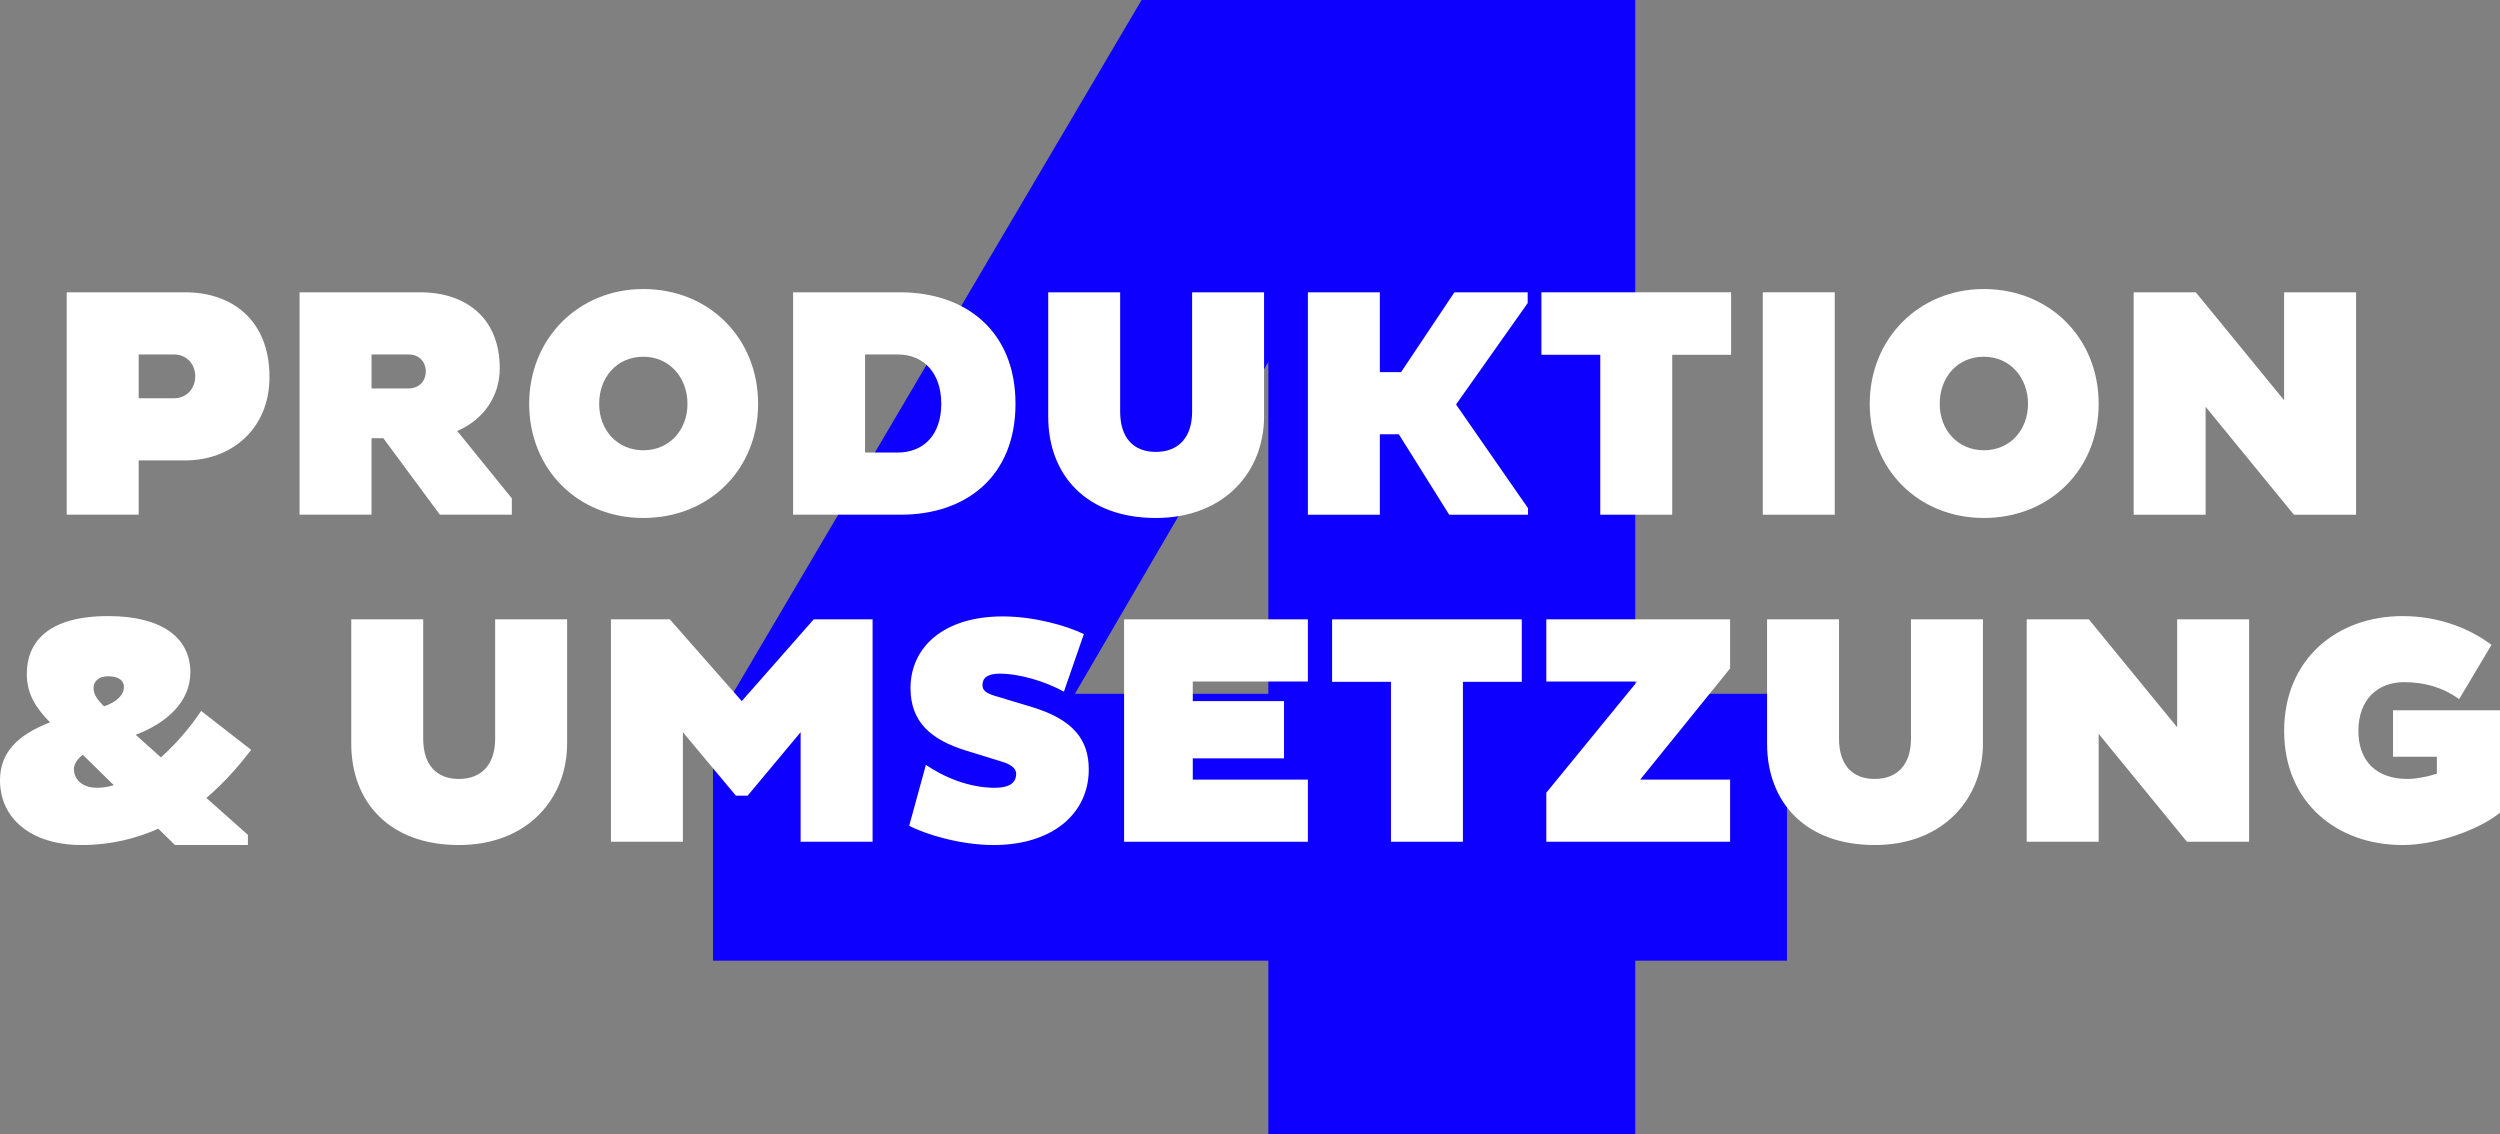
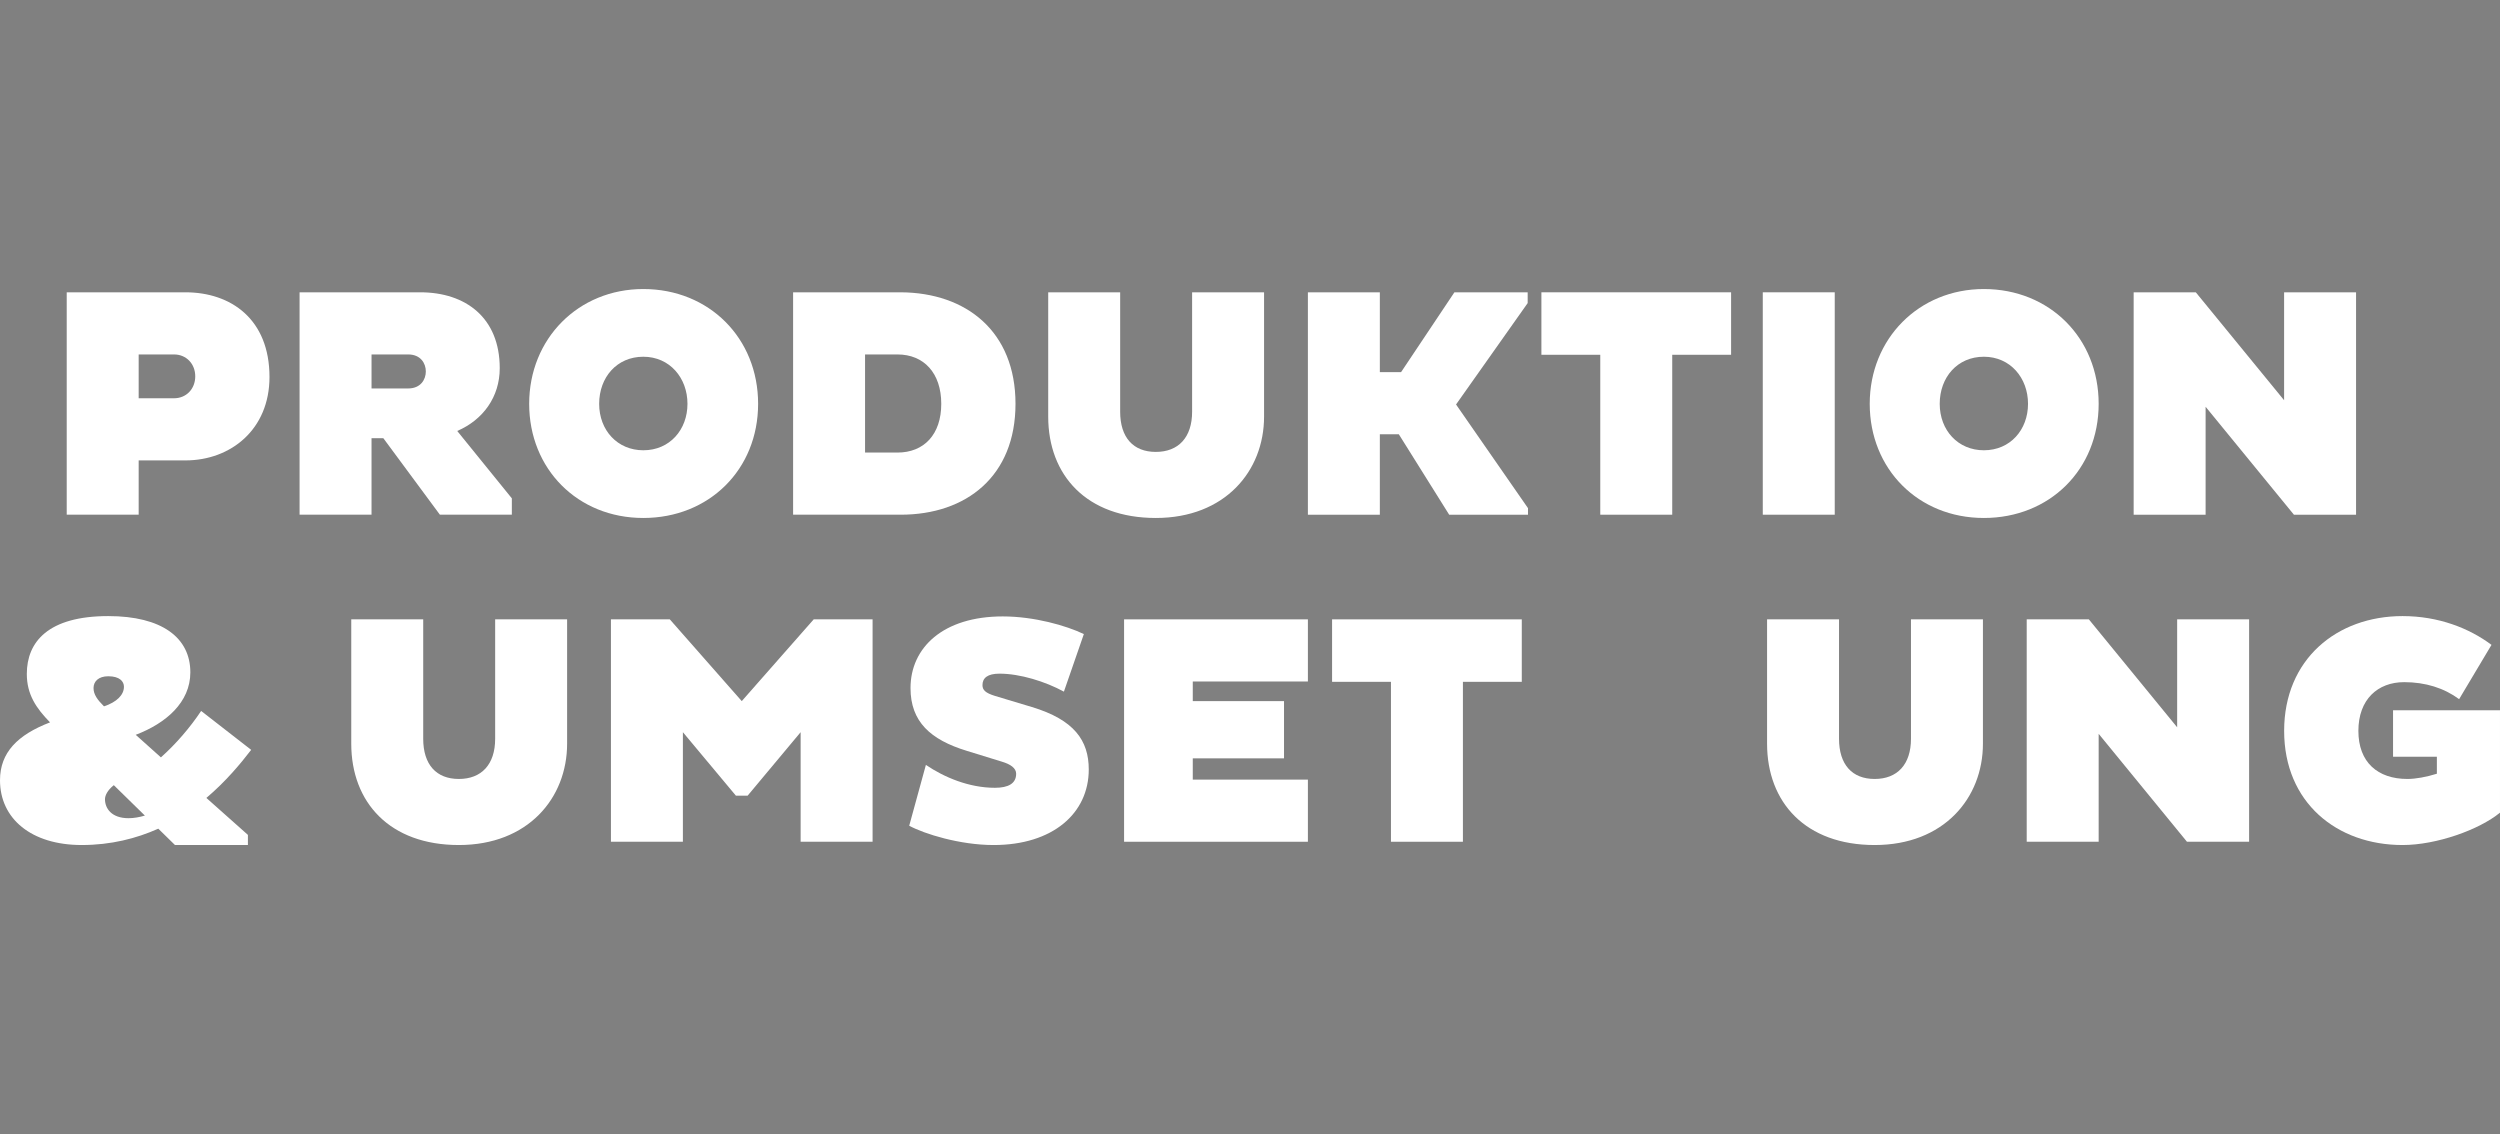
<svg xmlns="http://www.w3.org/2000/svg" id="Ebene_1" data-name="Ebene 1" viewBox="0 0 611.52 277.41">
  <rect x="0" y="0" width="611.52" height="277.41" fill="#808080" stroke="none" />
  <defs>
    <style> .cls-1 { isolation: isolate; } .cls-2 { fill: #0d00ff; } .cls-2, .cls-3 { stroke-width: 0px; } .cls-3 { fill: #fff; } </style>
  </defs>
  <g id="_4" data-name=" 4" class="cls-1">
    <g class="cls-1">
-       <path class="cls-2" d="m400,234.98v42.43h-89.75v-42.43h-135.85v-57.11L279.24,0h120.76v169.71h37.12v65.27h-37.12Zm-89.75-65.27v-81.18l-47.32,81.18h47.32Z" />
-     </g>
+       </g>
  </g>
  <g id="Produktion_Umsetzung" data-name="Produktion Umsetzung" class="cls-1">
    <g class="cls-1">
      <path class="cls-3" d="m16.32,71.5h29.04c11.12,0,20.56,6.56,20.56,20.72,0,12.8-9.44,20.4-20.56,20.4h-11.44v13.28h-17.6v-54.4Zm17.6,25.92h8.64c3.04,0,5.2-2.32,5.2-5.36s-2.16-5.36-5.2-5.36h-8.64v10.72Z" />
      <path class="cls-3" d="m73.28,71.5h29.52c11.12,0,19.44,6.24,19.44,18.56,0,7.04-4.08,12.64-10.4,15.36l13.36,16.48v4h-17.6l-13.84-18.72h-2.88v18.72h-17.6v-54.4Zm17.6,23.52h8.96c3.04,0,4.32-2.16,4.32-4.16s-1.28-4.16-4.32-4.16h-8.96v8.32Z" />
      <path class="cls-3" d="m157.36,70.7c16.08,0,28.08,12,28.08,28.08s-12,27.92-28.08,27.92-27.92-12-27.92-27.92,12-28.08,27.92-28.08Zm0,39.44c6.48,0,10.8-5.04,10.8-11.36s-4.32-11.52-10.8-11.52-10.8,5.04-10.8,11.52,4.48,11.36,10.8,11.36Z" />
      <path class="cls-3" d="m194,71.5h26.32c16.08.08,28.08,9.6,28.08,27.28s-12,27.12-28.08,27.12h-26.32v-54.4Zm17.6,15.2v24h7.92c6.48,0,10.72-4.4,10.72-11.92s-4.24-12.08-10.72-12.08h-7.92Z" />
      <path class="cls-3" d="m274,100.7c0,6.32,3.2,9.84,8.72,9.84s8.88-3.52,8.88-9.84v-29.2h17.6v30.4c0,13.36-9.6,24.8-26.48,24.8s-26.32-10.4-26.32-24.8v-30.4h17.6v29.2Z" />
      <path class="cls-3" d="m319.92,71.5h17.6v19.52h5.2l13.04-19.52h17.92v2.64l-17.52,24.8,17.6,25.36v1.6h-19.28l-12.32-19.68h-4.64v19.68h-17.6v-54.4Z" />
      <path class="cls-3" d="m409.04,86.78v39.12h-17.6v-39.12h-14.4v-15.28h46.4v15.28h-14.4Z" />
      <path class="cls-3" d="m431.19,71.5h17.6v54.4h-17.6v-54.4Z" />
      <path class="cls-3" d="m485.27,70.7c16.08,0,28.08,12,28.08,28.08s-12,27.92-28.08,27.92-27.92-12-27.92-27.92,12-28.08,27.92-28.08Zm0,39.44c6.48,0,10.8-5.04,10.8-11.36s-4.32-11.52-10.8-11.52-10.8,5.04-10.8,11.52,4.48,11.36,10.8,11.36Z" />
      <path class="cls-3" d="m539.51,99.5v26.4h-17.6v-54.4h15.2l21.6,26.4v-26.4h17.6v54.4h-15.2l-21.6-26.4Z" />
    </g>
    <g class="cls-1">
-       <path class="cls-3" d="m61.44,183.42c-2.64,3.44-6.24,7.76-10.96,11.76l10.16,9.04v2.48h-17.84l-4.08-4c-5.36,2.4-11.6,4-18.72,4-12.4,0-20-6.48-20-15.84,0-6.8,4.32-11.12,12.24-14.16-3.36-3.44-5.68-6.8-5.68-11.84,0-7.84,5.2-14.16,19.92-14.16,13.12,0,20.08,5.28,20.08,13.76,0,7.36-6,12.48-13.36,15.28l6.16,5.52c3.68-3.28,7.12-7.28,9.84-11.36l12.24,9.52Zm-33.6,8.64l-7.6-7.44c-1.6,1.28-2.16,2.56-2.16,3.44,0,2.24,1.6,4.64,5.76,4.64,1.28,0,2.64-.24,4-.64Zm-2.4-19.28c3.12-1.04,4.88-2.8,4.88-4.8,0-1.28-1.04-2.56-3.84-2.56-2.4,0-3.6,1.28-3.6,2.88s.96,2.88,2.56,4.48Z" />
+       <path class="cls-3" d="m61.44,183.42c-2.64,3.44-6.24,7.76-10.96,11.76l10.16,9.04v2.48h-17.84l-4.08-4c-5.36,2.4-11.6,4-18.72,4-12.4,0-20-6.48-20-15.84,0-6.8,4.32-11.12,12.24-14.16-3.36-3.44-5.68-6.8-5.68-11.84,0-7.84,5.2-14.16,19.92-14.16,13.12,0,20.08,5.28,20.08,13.76,0,7.36-6,12.48-13.36,15.28l6.16,5.52c3.68-3.28,7.12-7.28,9.84-11.36l12.24,9.52Zm-33.6,8.64c-1.6,1.28-2.16,2.56-2.16,3.44,0,2.24,1.6,4.64,5.76,4.64,1.28,0,2.64-.24,4-.64Zm-2.4-19.28c3.12-1.04,4.88-2.8,4.88-4.8,0-1.28-1.04-2.56-3.84-2.56-2.4,0-3.6,1.28-3.6,2.88s.96,2.88,2.56,4.48Z" />
      <path class="cls-3" d="m103.52,180.7c0,6.32,3.2,9.84,8.72,9.84s8.88-3.52,8.88-9.84v-29.2h17.6v30.4c0,13.36-9.6,24.8-26.48,24.8s-26.32-10.4-26.32-24.8v-30.4h17.6v29.2Z" />
      <path class="cls-3" d="m195.84,179.1l-12.96,15.52h-2.88l-12.96-15.52v26.8h-17.6v-54.4h14.4l17.6,20,17.6-20h14.4v54.4h-17.6v-26.8Z" />
      <path class="cls-3" d="m226.48,187.1c4.48,3.04,10.56,5.6,16.88,5.6,3.28,0,5.2-1.04,5.2-3.44,0-1.36-1.36-2.32-3.52-2.96l-8.56-2.64c-8.88-2.72-13.76-7.12-13.76-15.36,0-9.84,7.92-17.52,22.56-17.52,7.68,0,15.52,2.24,19.84,4.32l-4.88,14.08c-4.56-2.48-10.72-4.4-15.76-4.4-2.88,0-4.16,1.04-4.16,2.8,0,1.2.72,1.92,3.04,2.64l9.04,2.72c10.32,3.12,13.92,8.16,13.92,15.28,0,10.72-8.8,18.48-23.28,18.48-8.24,0-16.96-2.72-20.64-4.72l4.08-14.88Z" />
      <path class="cls-3" d="m274.96,205.9v-54.4h44.96v15.2h-28.16v4.8h22.32v14h-22.32v5.2h28.16v15.2h-44.96Z" />
      <path class="cls-3" d="m357.84,166.78v39.12h-17.6v-39.12h-14.4v-15.28h46.4v15.28h-14.4Z" />
-       <path class="cls-3" d="m400.48,166.7h-22.24v-15.2h44.96v12l-22,27.2h22v15.2h-44.96v-12l22.24-27.2Z" />
      <path class="cls-3" d="m449.84,180.7c0,6.32,3.2,9.84,8.72,9.84s8.88-3.52,8.88-9.84v-29.2h17.6v30.4c0,13.36-9.6,24.8-26.48,24.8s-26.32-10.4-26.32-24.8v-30.4h17.6v29.2Z" />
      <path class="cls-3" d="m513.35,179.5v26.4h-17.6v-54.4h15.2l21.6,26.4v-26.4h17.6v54.4h-15.2l-21.6-26.4Z" />
      <path class="cls-3" d="m611.52,198.78c-5.04,4.16-15.52,7.92-23.84,7.92-16.08,0-28.96-10.4-28.96-27.92s12.88-28.08,28.96-28.08c8.8,0,16.32,2.96,21.76,7.04l-7.92,13.28c-3.68-2.72-8.24-4.16-13.44-4.16-6.48,0-11.2,4.24-11.2,11.92s4.72,11.76,12,11.76c2,0,4.64-.48,7.2-1.28v-4.16h-10.72v-11.36h26.16v25.04Z" />
    </g>
  </g>
</svg>